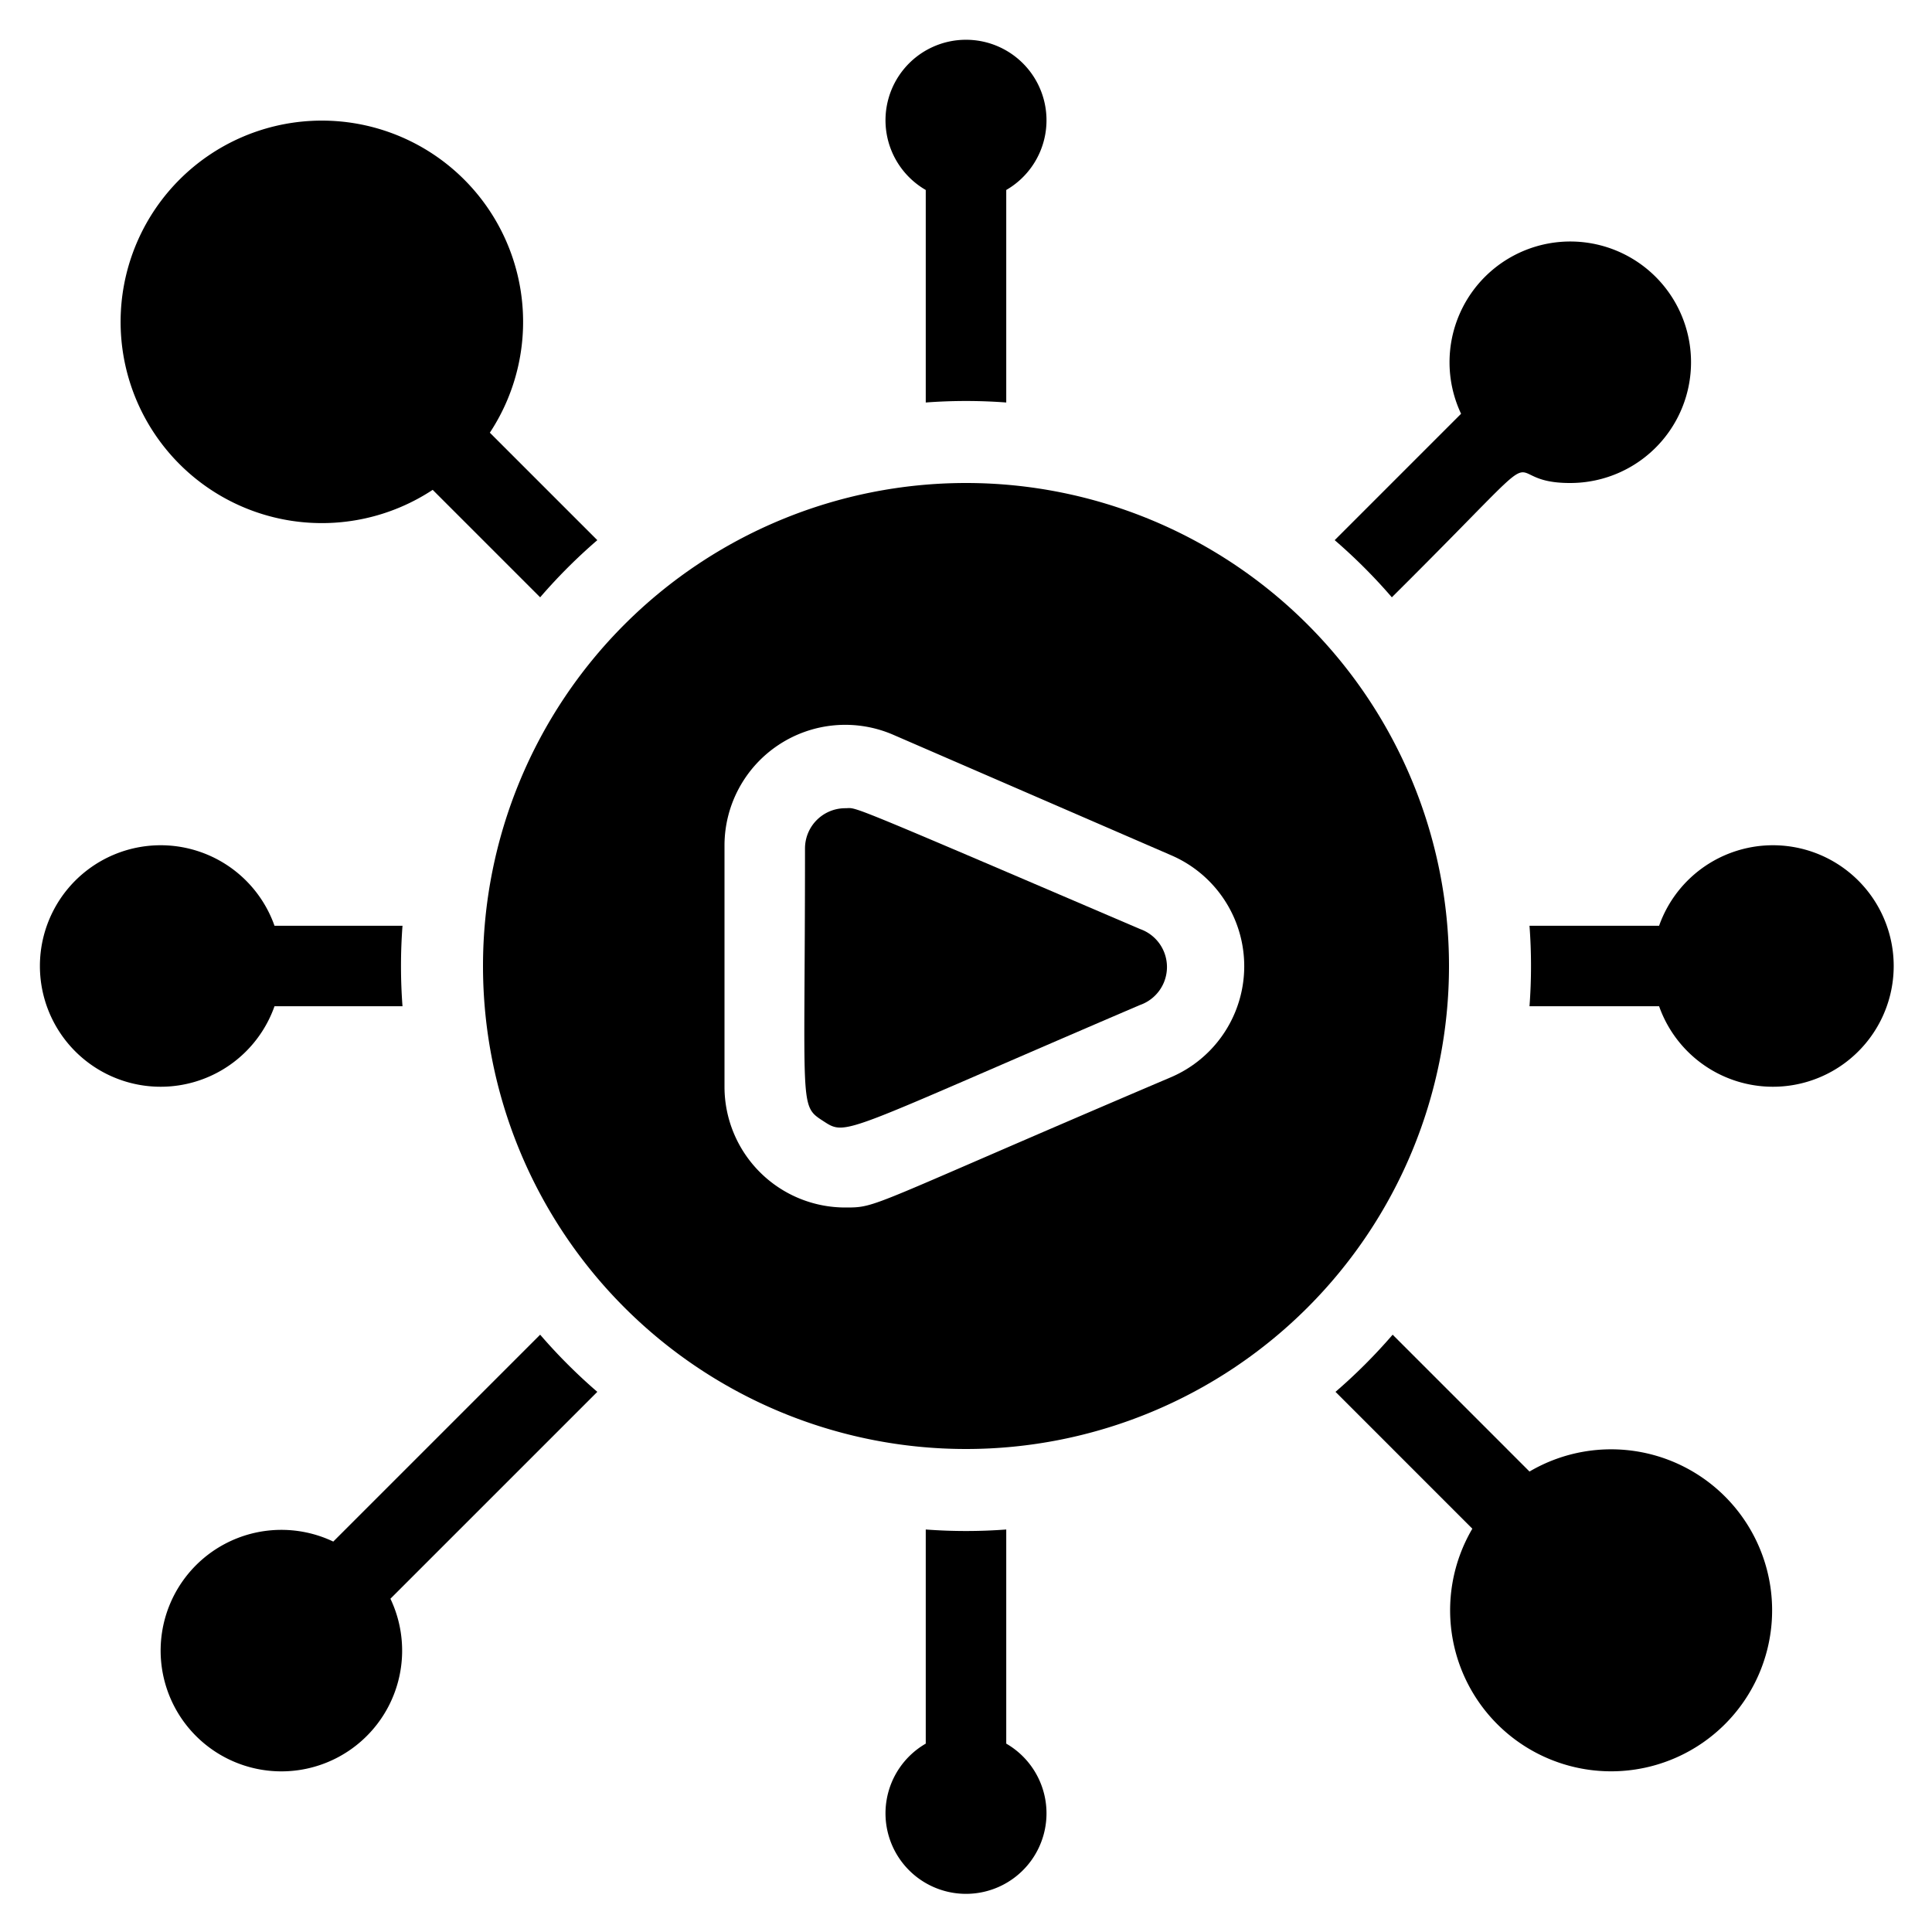
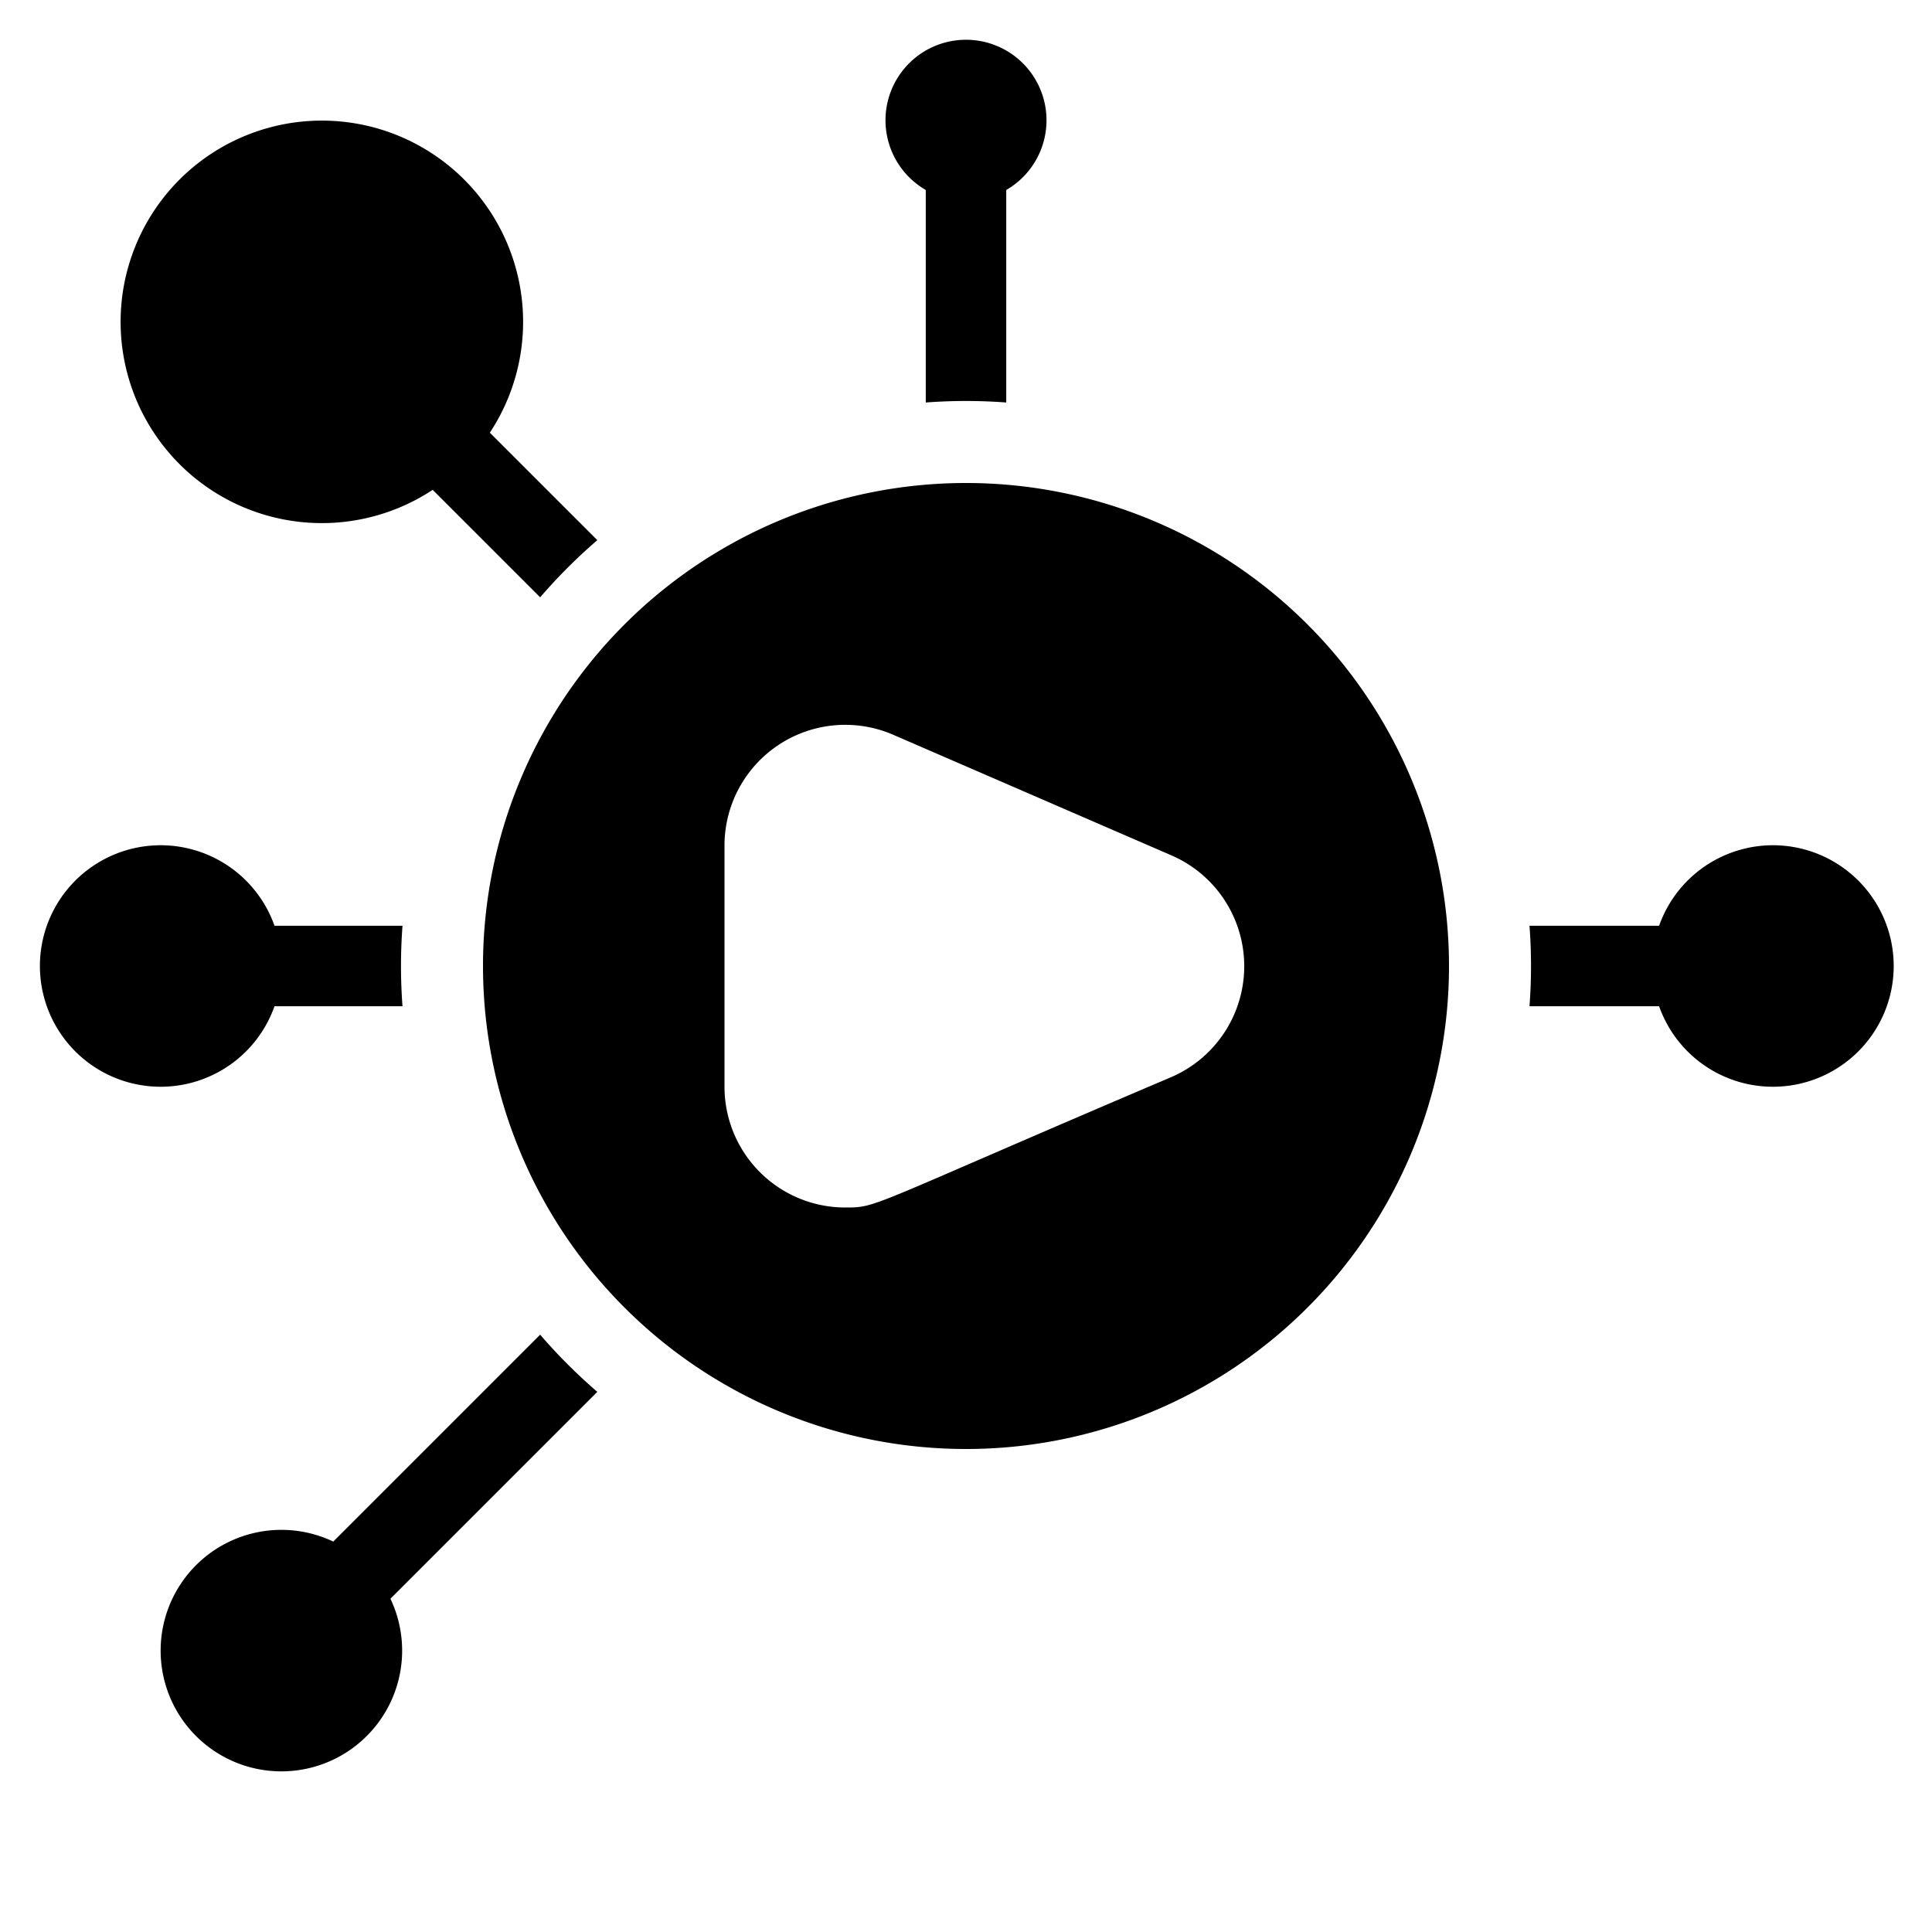
<svg xmlns="http://www.w3.org/2000/svg" height="512" viewBox="0 0 48 48" width="512">
  <g id="social_media_network" data-name="social media network">
    <path d="m23 4.72v5.28a13.35 13.35 0 0 1 2 0v-5.28a2 2 0 1 0 -2 0z" />
-     <path d="m25 43.28v-5.28a13.35 13.35 0 0 1 -2 0v5.32a2 2 0 1 0 2 0z" />
    <path d="m6.82 25h3.18a13.35 13.35 0 0 1 0-2h-3.18a3 3 0 1 0 0 2z" />
    <path d="m41.18 23h-3.18a13.35 13.35 0 0 1 0 2h3.22a3 3 0 1 0 0-2z" />
    <path d="m13.42 33.16-5.14 5.14a3 3 0 1 0 1.42 1.42l5.14-5.14a13.6 13.6 0 0 1 -1.42-1.42z" />
-     <path d="m34.58 14.84c4.42-4.39 2.42-2.84 4.42-2.84a3 3 0 1 0 -2.7-1.72l-3.14 3.14a13.6 13.6 0 0 1 1.42 1.42z" />
-     <path d="m38 36.56-3.4-3.4a13.6 13.6 0 0 1 -1.42 1.42l3.4 3.4a4 4 0 1 0 1.42-1.42z" />
    <path d="m10.75 12.17 2.67 2.67a13.6 13.6 0 0 1 1.42-1.42l-2.67-2.67a5 5 0 1 0 -1.42 1.42z" />
    <path d="m24 12a12 12 0 1 0 12 12 12 12 0 0 0 -12-12zm5.1 14.76c-7.61 3.24-7.28 3.24-8.1 3.24a3 3 0 0 1 -3-3v-6a3 3 0 0 1 4.18-2.75l6.92 3a3 3 0 0 1 0 5.51z" />
-     <path d="m28.32 23.08c-7.54-3.23-7-3-7.32-3a1 1 0 0 0 -1 1c0 6.49-.15 6.38.45 6.77s.4.32 7.87-2.88a1 1 0 0 0 0-1.89z" />
  </g>
</svg>